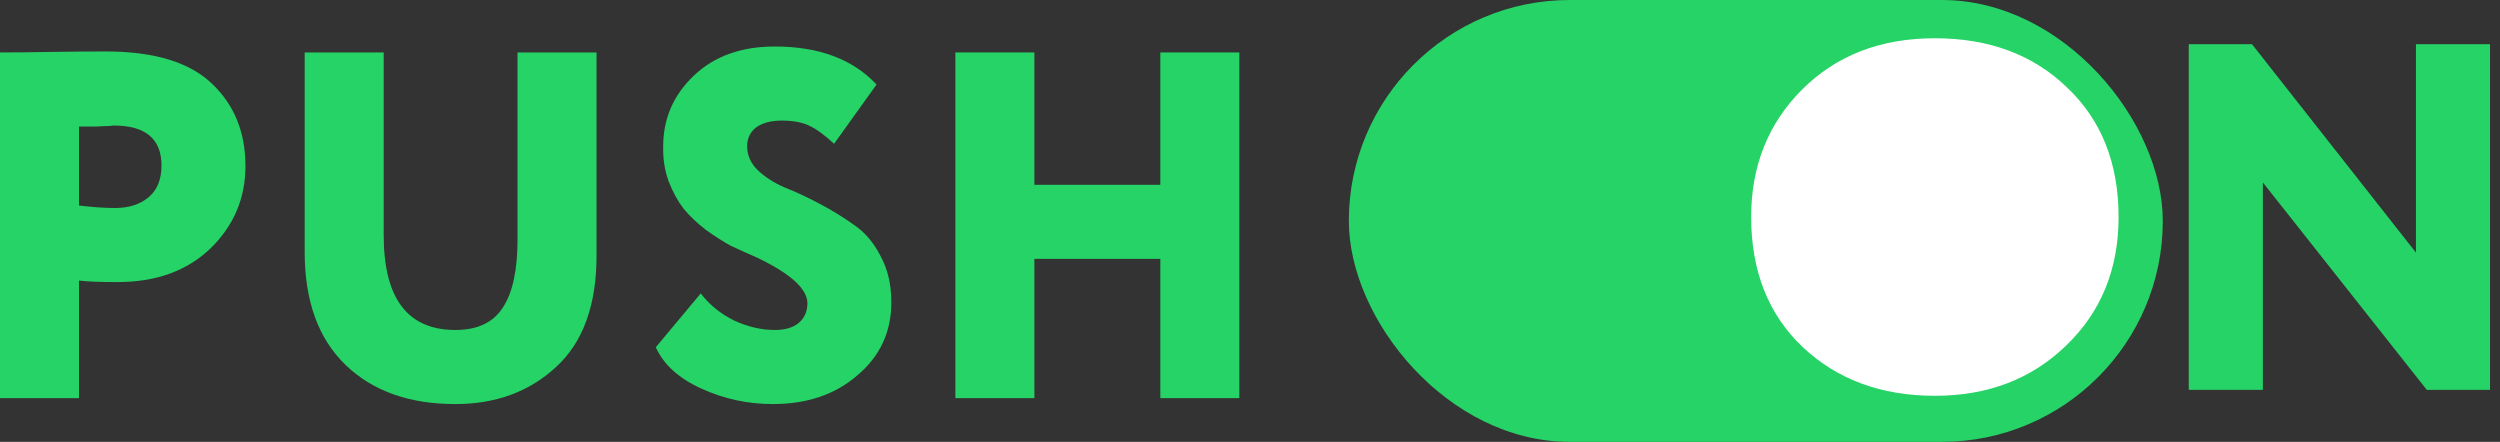
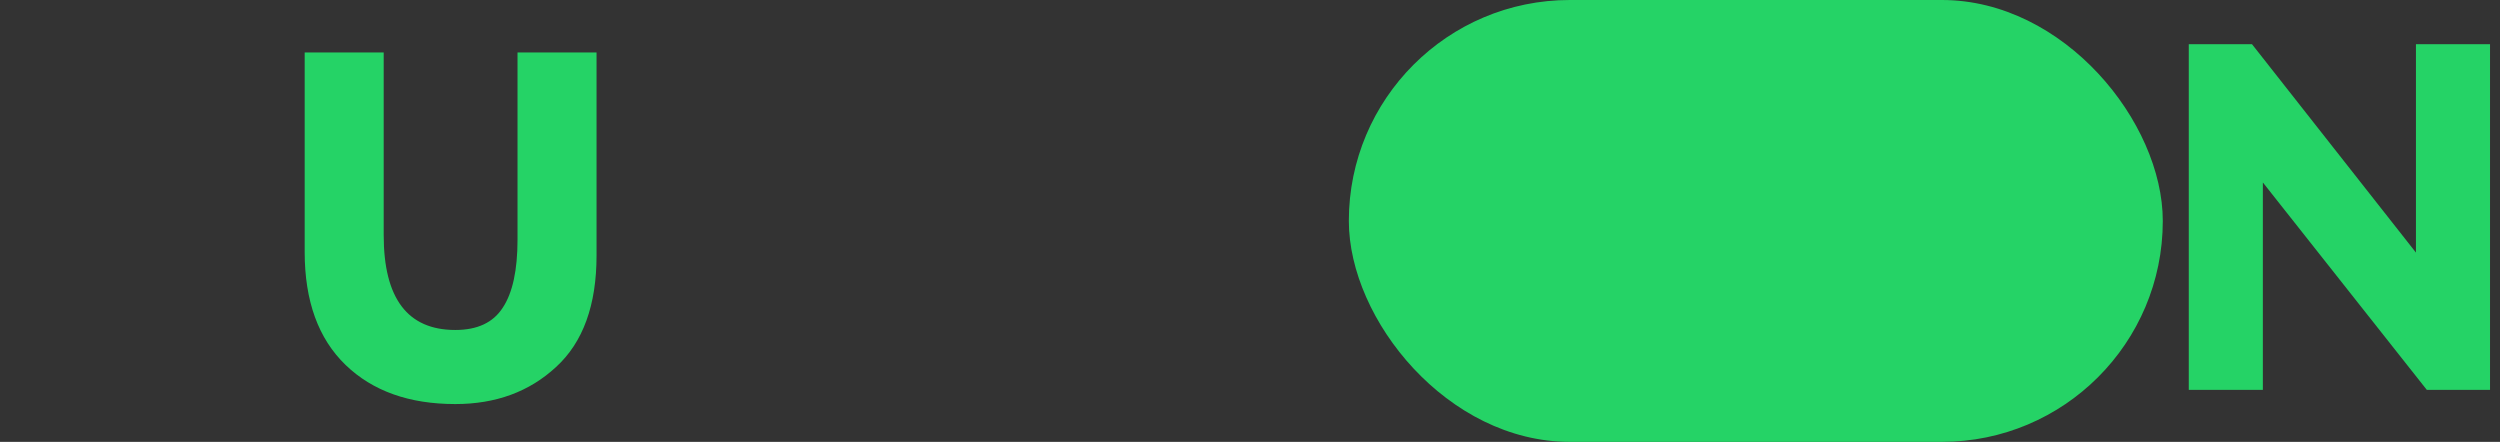
<svg xmlns="http://www.w3.org/2000/svg" width="215" height="38" viewBox="0 0 215 38" fill="none">
  <rect x="0" y="0" width="215" height="38" fill="#333333" stroke="none" />
  <g clip-path="url(#clip0_6_8124)">
    <rect x="116" width="70" height="38" rx="19" fill="#25D366" />
    <path d="M214.142 3.8V33.529H208.706L194.606 15.692V33.529H188.235V3.8H193.671L207.772 21.723V3.8H214.142Z" fill="#25D366" />
-     <path d="M150.6 18.665C150.6 14.276 152.059 10.624 154.975 7.707C157.919 4.763 161.728 3.29 166.399 3.29C171.043 3.29 174.823 4.692 177.739 7.495C180.712 10.298 182.198 14.021 182.198 18.665C182.198 23.138 180.698 26.819 177.697 29.707C174.724 32.595 170.958 34.039 166.399 34.039C161.784 34.039 157.99 32.638 155.017 29.834C152.073 27.032 150.6 23.308 150.6 18.665Z" fill="white" />
-     <path d="M106.583 34.239H99.788V22.262H88.958V34.239H82.162V4.51H88.958V15.892H99.788V4.51H106.583V34.239Z" fill="#25D366" />
-     <path d="M69.436 26.085C69.436 24.839 67.978 23.522 65.062 22.135C64.213 21.767 63.462 21.427 62.811 21.116C62.188 20.776 61.48 20.323 60.688 19.757C59.923 19.162 59.286 18.553 58.776 17.93C58.295 17.308 57.87 16.529 57.502 15.595C57.162 14.66 57.007 13.655 57.035 12.579C57.035 10.201 57.913 8.176 59.668 6.506C61.424 4.835 63.745 4 66.633 4C70.427 4 73.344 5.09 75.382 7.27L71.73 12.367C70.909 11.602 70.187 11.078 69.564 10.795C68.969 10.512 68.191 10.371 67.228 10.371C66.294 10.371 65.557 10.569 65.019 10.965C64.51 11.362 64.255 11.899 64.255 12.579C64.255 13.344 64.552 14.023 65.147 14.618C65.77 15.212 66.534 15.708 67.44 16.104C68.375 16.472 69.38 16.939 70.456 17.506C71.532 18.072 72.523 18.681 73.429 19.332C74.363 19.955 75.127 20.847 75.722 22.008C76.345 23.14 76.656 24.471 76.656 26C76.656 28.548 75.68 30.643 73.726 32.285C71.829 33.928 69.408 34.749 66.463 34.749C64.312 34.749 62.273 34.31 60.348 33.432C58.394 32.554 57.078 31.365 56.398 29.865L60.263 25.235C61.027 26.226 61.99 27.005 63.151 27.571C64.312 28.109 65.472 28.378 66.633 28.378C67.511 28.378 68.191 28.18 68.672 27.784C69.182 27.359 69.436 26.793 69.436 26.085Z" fill="#25D366" />
    <path d="M44.507 4.51H51.303V21.965C51.303 26.24 50.142 29.44 47.82 31.563C45.526 33.687 42.639 34.749 39.156 34.749C35.192 34.749 32.049 33.63 29.727 31.393C27.377 29.128 26.202 25.887 26.202 21.668V4.51H32.998V20.224C32.998 25.66 35.05 28.378 39.156 28.378C41.053 28.378 42.412 27.741 43.233 26.467C44.083 25.193 44.507 23.239 44.507 20.606V4.51Z" fill="#25D366" />
-     <path d="M6.795 24.131V34.239H0V4.51C1.302 4.51 2.732 4.495 4.29 4.467C5.875 4.439 7.475 4.425 9.089 4.425C13.279 4.425 16.337 5.359 18.262 7.228C20.159 9.04 21.108 11.39 21.108 14.278C21.108 17.053 20.103 19.417 18.093 21.37C16.082 23.296 13.421 24.258 10.108 24.258C8.636 24.258 7.531 24.216 6.795 24.131ZM9.768 10.795C9.74 10.795 9.613 10.809 9.386 10.838C9.159 10.838 8.806 10.852 8.324 10.88C7.843 10.88 7.333 10.88 6.795 10.88V17.675C7.984 17.817 9.018 17.888 9.896 17.888C11.056 17.888 12.005 17.591 12.741 16.996C13.506 16.373 13.888 15.453 13.888 14.235C13.888 11.942 12.515 10.795 9.768 10.795Z" fill="#25D366" />
  </g>
  <defs>
    <clipPath id="clip0_6_8124">
      <rect width="215" height="38" fill="white" />
    </clipPath>
  </defs>
</svg>